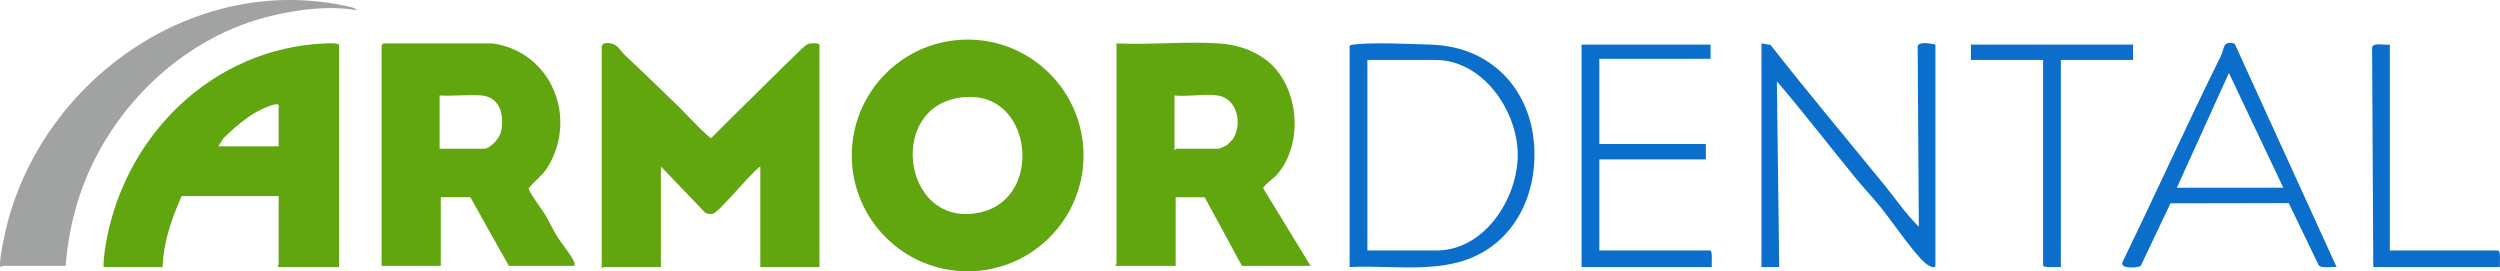
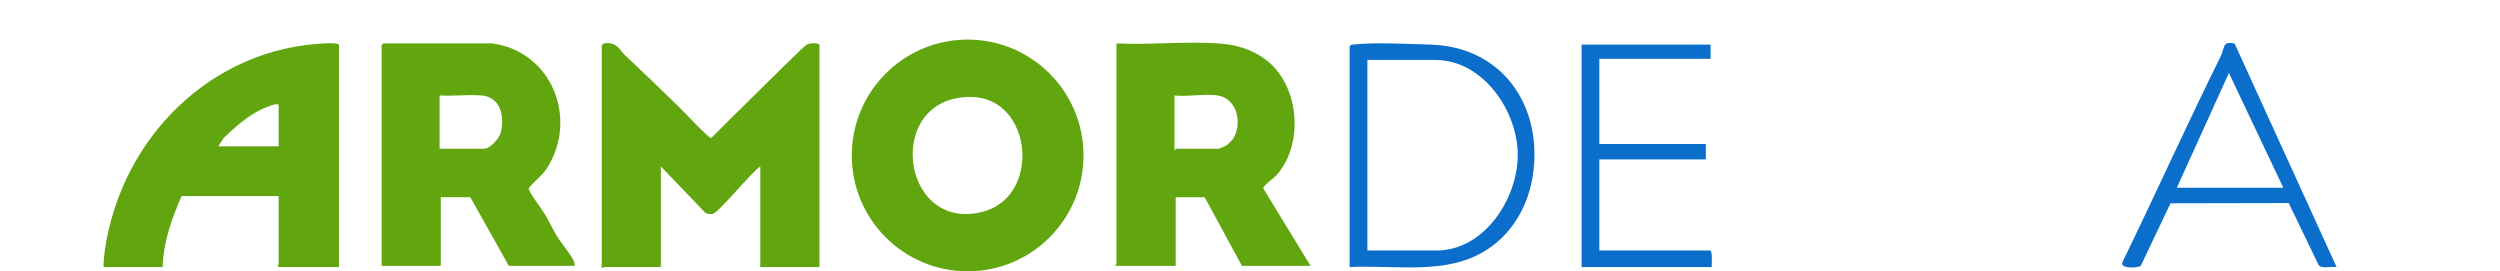
<svg xmlns="http://www.w3.org/2000/svg" id="Layer_1" data-name="Layer 1" viewBox="0 0 900.73 97.749">
  <defs>
    <style>
      .cls-1 {
        fill: #a1a3a2;
      }

      .cls-2 {
        fill: #61a60f;
      }

      .cls-3 {
        fill: #0b6eca;
      }
    </style>
  </defs>
  <path class="cls-2" d="M216.796,16.7c.231-1.418,2.05-1.268,3.218-1.083,2.608.414,3.483,2.673,5.032,4.131,6.634,6.245,13.234,12.587,19.697,18.895,1.532,1.495,10.473,11.059,11.489,11.111,4.72-4.735,9.53-9.542,14.348-14.234,5.027-4.895,10.428-10.388,15.703-15.421,1.014-.967,3.447-3.476,4.464-4.064.962-.556,4.501-.715,4.501.238v79.945h-21.319v-36.242c-2.967,1.754-15.194,16.961-17.228,17.09-.864.055-1.89.099-2.622-.438l-15.966-16.652v36.242h-20.679c-.13,0-.327.54-.64.426V16.7Z" />
  <path class="cls-2" d="M390.382,56.007c0,23.054-18.689,41.743-41.743,41.743s-41.743-18.689-41.743-41.743,18.689-41.743,41.743-41.743,41.743,18.689,41.743,41.743ZM350.153,34.937c-31.66-.634-26.031,48.642,3.522,41.469,21.753-5.28,18.343-41.031-3.522-41.469Z" />
  <path class="cls-2" d="M472.192,95.792h-24.73l-13.431-24.73h-10.446v24.73h-21.745c-.113-.312.426-.51.426-.64V15.634c11.945.582,24.609-.772,36.472-.018,6.205.394,11.912,1.98,16.965,5.633,12.415,8.974,14.336,30.316,4.341,41.718-.972,1.109-4.922,3.958-4.915,4.892l17.061,27.933ZM438.722,34.395c-4.563-.709-10.807.526-15.562,0v19.613c.312.113.51-.426.64-.426h15.349c.158,0,2.598-1.068,2.887-1.262.119-.08,1.95-1.917,2.032-2.035,3.725-5.369,1.838-14.774-5.345-15.89Z" />
  <path class="cls-2" d="M122.142,96.218h-21.532c-.949,0-.213-.997-.213-1.066v-24.516h-34.962c-3.587,8.208-6.59,16.505-6.822,25.582h-21.319c.001-1.8.201-4.269.476-6.133C43.735,49.704,76.124,17.123,117.647,15.617c.836-.03,4.495-.227,4.495.656v79.945ZM100.397,52.728v-14.71c0-1.512-5.586,1.09-6.262,1.413-4.975,2.381-9.622,6.498-13.577,10.298l-1.906,2.998h21.745Z" />
  <path class="cls-2" d="M177.357,15.634c21.437,2.91,31.06,27.056,19.75,44.906-1.783,2.815-4.6,4.686-6.629,7.318-.091,1.142,4.951,7.86,5.877,9.383,1.357,2.232,2.792,5.353,4.215,7.701,1.54,2.539,5.101,6.747,6.188,9.161.259.576.293,1.074.231,1.688h-23.664l-13.857-24.73h-10.659v24.73h-21.319V16.274c0-.045.594-.64.64-.64h39.226ZM173.52,34.395c-4.853-.414-10.227.306-15.136,0v19.187h15.989c2.255,0,5.521-3.701,6.063-5.876,1.416-5.684-.048-12.725-6.916-13.31Z" />
-   <path class="cls-1" d="M.84,95.792c-.136.018-.309.488-.635.429-.965-1.071,1.768-13.194,2.328-15.365C16.047,28.457,69.955-9.706,124.722,2.182c1.143.248,3.204.491,3.815,1.51-10.067-1.689-20.416-.382-30.288,1.906-31.414,7.282-57.637,32.173-68.637,62.259-3.291,9.002-5.224,18.368-5.962,27.935H.84Z" />
-   <path class="cls-3" d="M634.639,15.634l3.282.558c13.216,16.896,27.044,33.35,40.624,49.977,4.249,5.202,8.008,10.791,12.797,15.552l-.423-65.022c.367-1.923,4.785-.999,6.396-.639v79.518c0,1.72-3.042-.2-3.685-.792-5.074-4.676-11.663-14.784-16.363-20.518-2.857-3.485-6.012-6.822-8.862-10.305-9.443-11.54-18.522-23.361-28.219-34.686l.849,66.94h-6.396V15.634Z" />
  <path class="cls-3" d="M486.262,16.7c.172-.555.971-.603,1.471-.661,7.439-.873,19.903-.178,27.756.043,23.49.663,38.427,18.702,37.307,41.996-.536,11.153-4.869,21.903-13.44,29.197-15,12.766-34.945,8.032-53.094,8.943V16.7ZM492.658,90.249h24.943c17.25,0,29.414-18.899,29.227-34.77-.186-15.763-12.647-33.876-29.653-33.876h-24.516v68.646Z" />
  <path class="cls-3" d="M805.12,15.704l36.737,80.514c-1.744-.264-5.202.64-6.424-.613l-10.829-22.44-42.597.086-10.713,22.544c-.543.657-8.243,1.391-6.419-1.72,11.959-24.552,23.148-49.415,35.274-73.886,1.411-2.846.482-5.549,4.971-4.485ZM822.669,67.651l-19.608-41.357-18.765,41.357h38.373Z" />
  <path class="cls-3" d="M616.305,16.061v5.116h-40.079v30.699h38.373v5.543h-38.373v32.831h39.866c1.073,0,.513,5.048.64,5.969h-46.901V16.061h46.474Z" />
-   <path class="cls-3" d="M768.52,16.061v5.543h-26.009v74.615c-1.04-.141-6.396.452-6.396-.64V21.603h-26.009v-5.543h58.413Z" />
-   <path class="cls-3" d="M861.042,16.061v74.189h39.013c1.073,0,.513,5.048.64,5.969h-45.622l-.427-79.092c.372-2.015,4.861-.705,6.396-1.065Z" />
</svg>